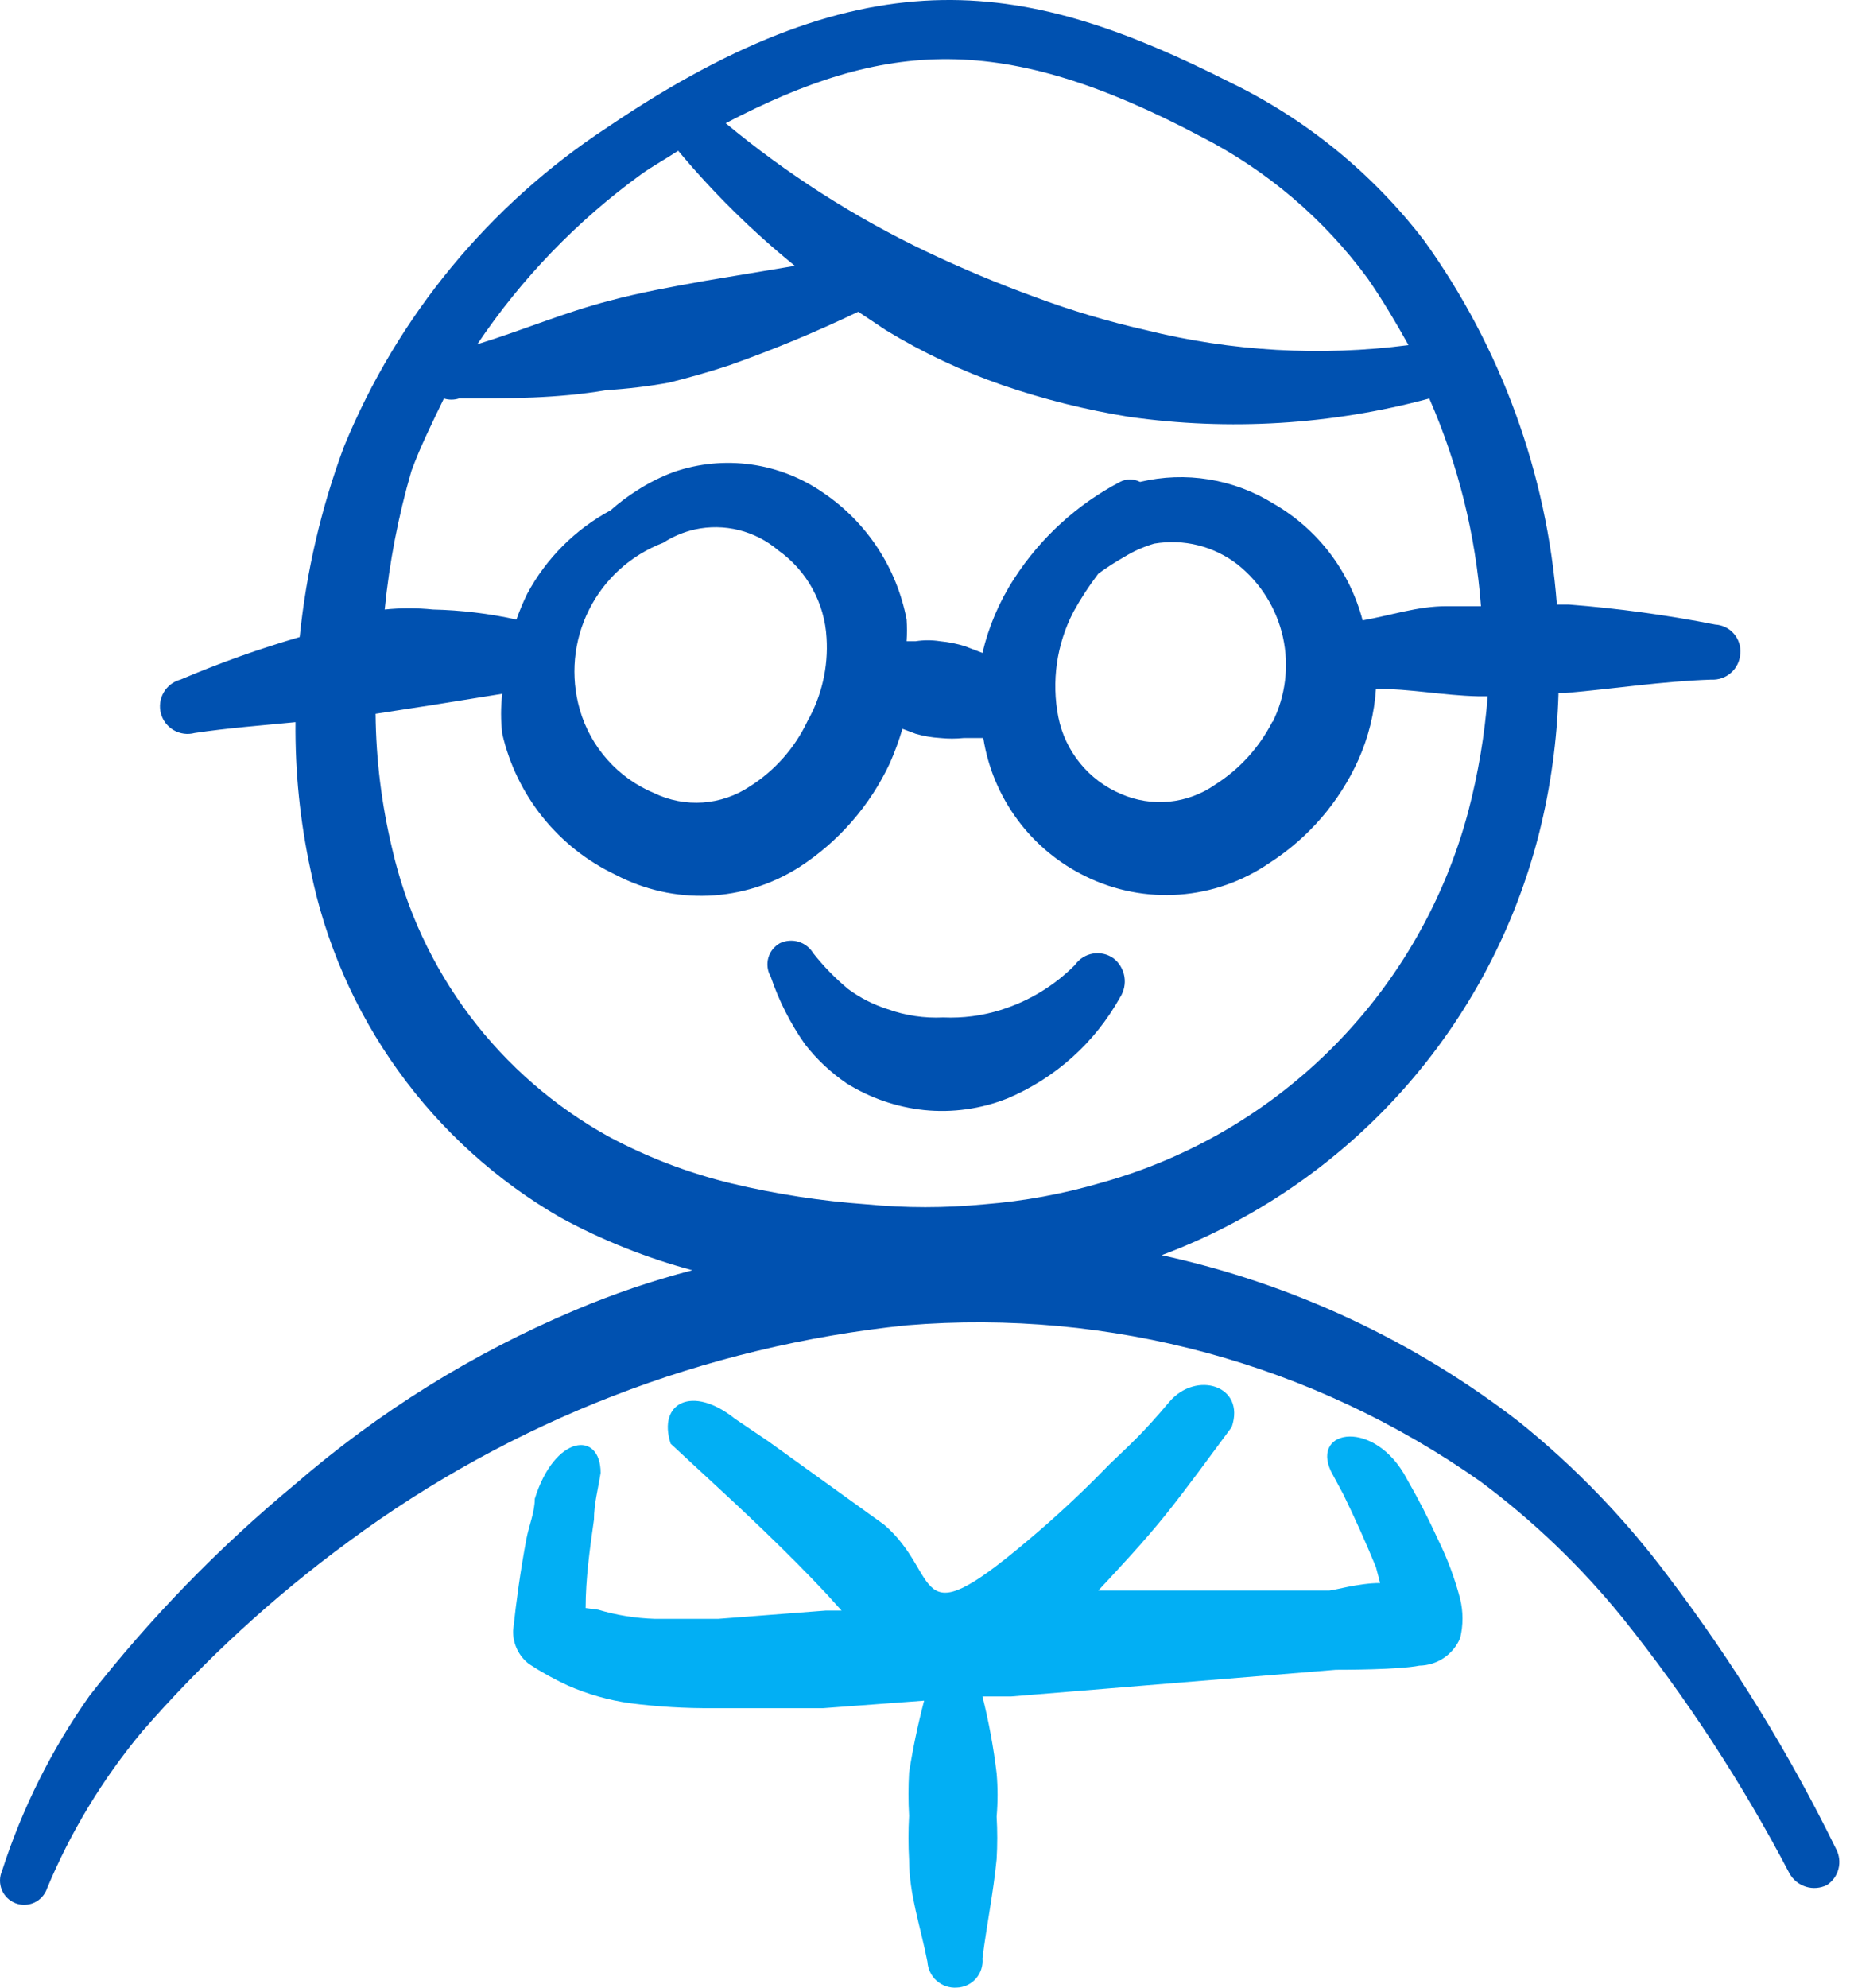
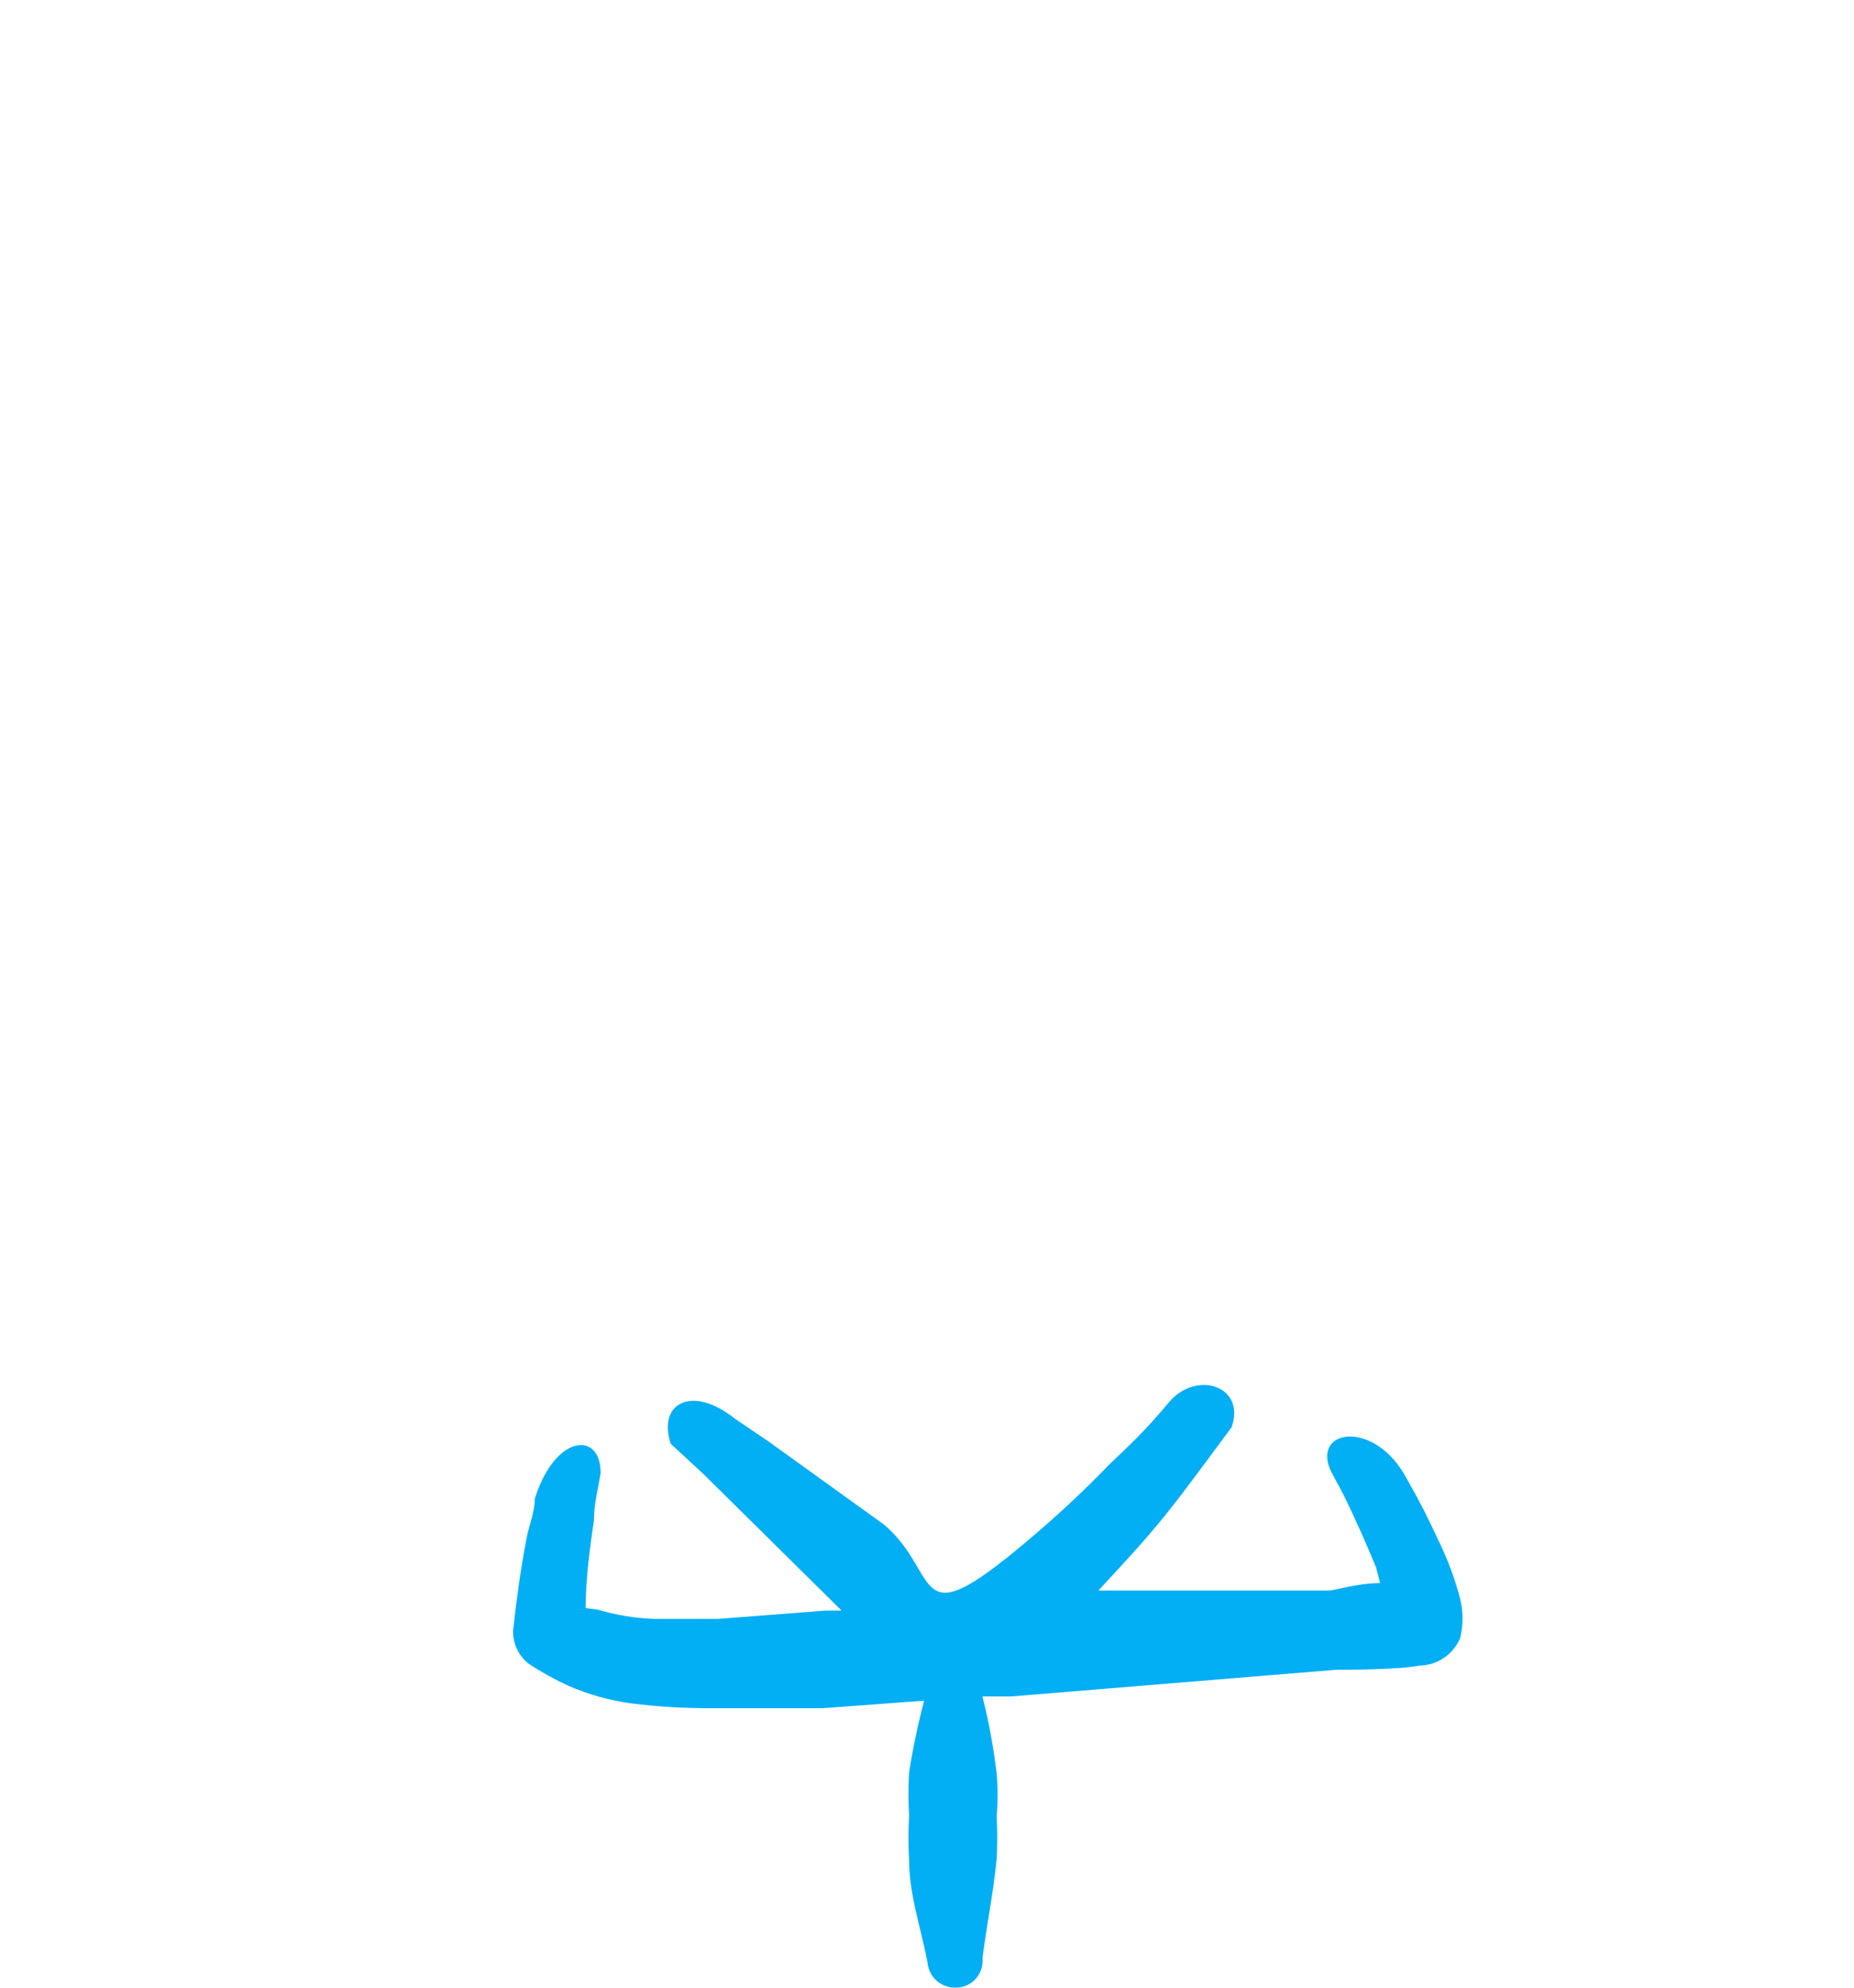
<svg xmlns="http://www.w3.org/2000/svg" width="56" height="60" viewBox="0 0 56 60" fill="none">
-   <path fill-rule="evenodd" clip-rule="evenodd" d="M43.449 46.501C43.097 45.746 42.92 45.393 42.492 44.638C41.536 42.825 39.597 43.127 40.201 44.411L40.579 45.116C40.931 45.838 41.259 46.569 41.561 47.307L41.687 47.786C41.032 47.786 40.276 48.012 40.151 48.012C38.237 48.012 36.323 48.012 34.409 48.012H33.175C33.855 47.282 34.56 46.527 35.19 45.746C35.819 44.965 36.55 43.958 37.204 43.077C37.633 41.818 36.122 41.364 35.316 42.321C34.51 43.278 34.132 43.606 33.503 44.21C32.706 45.035 31.865 45.817 30.985 46.552C27.485 49.498 28.467 47.534 26.704 46.023L23.204 43.505L22.197 42.825C20.912 41.793 19.855 42.346 20.258 43.58L21.265 44.512C22.524 45.67 23.783 46.854 24.941 48.088L25.42 48.617H24.941L21.693 48.868C21.063 48.868 20.409 48.868 19.779 48.868C19.199 48.85 18.623 48.757 18.067 48.591L17.689 48.541C17.689 47.66 17.815 46.753 17.941 45.872C17.941 45.393 18.067 44.94 18.142 44.462C18.142 43.178 16.758 43.303 16.153 45.242C16.153 45.645 15.977 46.048 15.901 46.451C15.725 47.383 15.599 48.289 15.498 49.221C15.493 49.415 15.534 49.607 15.617 49.782C15.7 49.957 15.824 50.11 15.977 50.228C16.354 50.476 16.75 50.695 17.16 50.883C17.755 51.143 18.381 51.321 19.024 51.412C19.859 51.52 20.7 51.57 21.542 51.563H24.866L27.913 51.336C27.726 52.05 27.574 52.773 27.459 53.502C27.434 53.938 27.434 54.375 27.459 54.811C27.434 55.256 27.434 55.701 27.459 56.146C27.459 57.178 27.812 58.185 28.013 59.218C28.02 59.327 28.048 59.434 28.096 59.532C28.143 59.631 28.21 59.719 28.292 59.791C28.374 59.864 28.469 59.919 28.573 59.955C28.676 59.99 28.785 60.005 28.895 59.998C29.005 59.995 29.114 59.97 29.214 59.923C29.314 59.877 29.403 59.81 29.476 59.727C29.549 59.645 29.605 59.548 29.639 59.443C29.673 59.338 29.686 59.227 29.675 59.117C29.801 58.11 30.003 57.153 30.103 56.12C30.128 55.693 30.128 55.264 30.103 54.836C30.141 54.401 30.141 53.963 30.103 53.527C30.01 52.746 29.867 51.973 29.675 51.21H30.532L40.352 50.404C40.604 50.404 42.241 50.404 42.87 50.279C43.134 50.275 43.392 50.194 43.611 50.047C43.83 49.899 44.001 49.691 44.104 49.448C44.198 49.059 44.198 48.653 44.104 48.264C43.945 47.656 43.726 47.066 43.449 46.501V46.501Z" fill="#02AFF4" />
-   <path fill-rule="evenodd" clip-rule="evenodd" d="M24.312 31.519C24.668 31.976 25.093 32.375 25.571 32.702C26.281 33.144 27.081 33.42 27.913 33.508C28.768 33.595 29.632 33.474 30.431 33.156C31.872 32.548 33.069 31.476 33.83 30.109C33.952 29.922 33.999 29.697 33.962 29.477C33.925 29.258 33.806 29.06 33.629 28.925C33.539 28.862 33.439 28.817 33.332 28.794C33.226 28.77 33.115 28.767 33.008 28.786C32.9 28.805 32.797 28.844 32.705 28.903C32.613 28.961 32.533 29.037 32.47 29.127C31.845 29.756 31.076 30.223 30.229 30.486C29.668 30.663 29.08 30.739 28.492 30.713C27.918 30.741 27.345 30.655 26.805 30.461C26.38 30.326 25.98 30.122 25.621 29.857C25.232 29.534 24.877 29.171 24.564 28.774C24.463 28.607 24.305 28.484 24.119 28.428C23.932 28.372 23.732 28.388 23.556 28.472C23.471 28.519 23.396 28.583 23.336 28.659C23.276 28.736 23.232 28.823 23.206 28.917C23.18 29.011 23.173 29.109 23.186 29.206C23.198 29.302 23.23 29.395 23.279 29.479C23.524 30.205 23.872 30.892 24.312 31.519V31.519Z" fill="#0051B0" />
-   <path fill-rule="evenodd" clip-rule="evenodd" d="M55.461 55.818C54.049 52.935 52.362 50.194 50.424 47.635C49.118 45.88 47.595 44.298 45.892 42.926C42.71 40.465 39.02 38.745 35.089 37.889C37.881 36.843 40.378 35.135 42.365 32.911C44.352 30.687 45.769 28.015 46.496 25.123C46.839 23.746 47.033 22.336 47.075 20.918H47.302C48.762 20.792 50.198 20.565 51.683 20.515C51.793 20.521 51.902 20.507 52.005 20.471C52.109 20.436 52.204 20.38 52.286 20.307C52.368 20.235 52.435 20.147 52.483 20.048C52.53 19.95 52.558 19.843 52.565 19.734C52.575 19.626 52.564 19.517 52.531 19.414C52.498 19.311 52.445 19.215 52.374 19.133C52.304 19.05 52.218 18.983 52.12 18.935C52.023 18.887 51.917 18.859 51.809 18.853C50.345 18.565 48.865 18.363 47.377 18.248H47.025C46.723 14.291 45.338 10.492 43.021 7.269C41.465 5.239 39.456 3.601 37.154 2.485C31.111 -0.562 26.301 -1.544 18.344 3.845C14.779 6.183 12.005 9.545 10.387 13.489C9.7 15.338 9.251 17.268 9.052 19.23C7.827 19.586 6.625 20.015 5.451 20.515C5.237 20.571 5.055 20.711 4.944 20.902C4.833 21.093 4.803 21.321 4.859 21.535C4.916 21.748 5.056 21.931 5.247 22.041C5.438 22.152 5.666 22.183 5.879 22.126C6.886 21.975 7.894 21.9 8.926 21.799C8.911 23.297 9.063 24.792 9.379 26.256C9.821 28.442 10.723 30.509 12.026 32.319C13.328 34.13 15.001 35.642 16.934 36.756C18.193 37.44 19.528 37.972 20.912 38.343C19.701 38.658 18.514 39.062 17.362 39.551C14.282 40.849 11.427 42.626 8.901 44.814C6.613 46.709 4.536 48.845 2.706 51.185C1.561 52.803 0.67 54.586 0.062 56.473C0.023 56.563 0.001 56.661 5.62939e-05 56.759C-0.001 56.858 0.018 56.956 0.055 57.047C0.093 57.139 0.149 57.221 0.219 57.29C0.29 57.359 0.374 57.413 0.466 57.449C0.558 57.485 0.656 57.502 0.754 57.498C0.853 57.495 0.95 57.472 1.04 57.43C1.129 57.388 1.209 57.329 1.275 57.255C1.34 57.181 1.391 57.095 1.422 57.002C2.137 55.289 3.105 53.693 4.293 52.268C6.156 50.129 8.25 48.203 10.538 46.527C15.469 42.886 21.287 40.634 27.384 40.005C33.532 39.499 39.662 41.166 44.708 44.714C46.311 45.905 47.757 47.292 49.014 48.843C50.937 51.244 52.623 53.824 54.05 56.549C54.157 56.742 54.335 56.887 54.546 56.953C54.757 57.019 54.986 57 55.184 56.901C55.356 56.787 55.48 56.614 55.531 56.413C55.583 56.213 55.557 56.001 55.461 55.818V55.818ZM36.273 4.122C38.262 5.138 39.986 6.603 41.309 8.403C41.762 9.057 42.165 9.737 42.543 10.417C39.894 10.761 37.203 10.607 34.611 9.964C33.465 9.705 32.337 9.368 31.236 8.957C30.128 8.554 29.046 8.1 27.988 7.597C25.812 6.561 23.774 5.258 21.919 3.719C26.754 1.201 30.28 0.949 36.273 4.122ZM19.376 5.255C19.729 5.003 20.107 4.802 20.484 4.55C21.544 5.82 22.725 6.983 24.009 8.025L21.29 8.478C20.308 8.654 19.326 8.831 18.394 9.082C17.034 9.435 15.876 9.939 14.416 10.392C15.755 8.402 17.434 6.663 19.376 5.255V5.255ZM12.426 14.219C12.703 13.464 13.056 12.759 13.408 12.029C13.556 12.075 13.714 12.075 13.862 12.029C15.398 12.029 16.833 12.029 18.319 11.777C18.952 11.738 19.583 11.662 20.207 11.55C20.811 11.399 21.441 11.223 22.045 11.021C23.366 10.553 24.66 10.015 25.923 9.41L26.754 9.964C27.867 10.642 29.049 11.199 30.28 11.626C31.526 12.054 32.806 12.374 34.107 12.583C37.135 13.011 40.219 12.823 43.172 12.029V12.029C44.041 14.016 44.569 16.136 44.733 18.299H43.676C42.82 18.299 42.014 18.576 41.158 18.727C40.965 17.99 40.627 17.299 40.165 16.693C39.702 16.088 39.124 15.581 38.463 15.201C37.868 14.832 37.206 14.584 36.514 14.472C35.823 14.359 35.116 14.385 34.434 14.547C34.341 14.498 34.237 14.473 34.132 14.473C34.027 14.473 33.923 14.498 33.83 14.547C32.53 15.228 31.428 16.235 30.632 17.468C30.186 18.154 29.863 18.912 29.675 19.709L29.146 19.507C28.901 19.43 28.648 19.38 28.391 19.356C28.149 19.318 27.903 19.318 27.661 19.356H27.384C27.398 19.138 27.398 18.92 27.384 18.702C27.237 17.929 26.939 17.193 26.507 16.537C26.075 15.88 25.517 15.315 24.866 14.874C24.216 14.423 23.47 14.13 22.687 14.021C21.904 13.912 21.106 13.988 20.358 14.245C19.97 14.388 19.598 14.574 19.25 14.799C18.966 14.977 18.696 15.18 18.445 15.403C17.377 15.978 16.501 16.853 15.926 17.921C15.802 18.175 15.693 18.435 15.599 18.702C14.771 18.52 13.928 18.418 13.081 18.399C12.595 18.349 12.106 18.349 11.62 18.399C11.759 16.984 12.029 15.585 12.426 14.219V14.219ZM38.438 21.774C38.042 22.557 37.442 23.218 36.701 23.687C36.29 23.974 35.812 24.149 35.314 24.198C34.816 24.246 34.314 24.166 33.855 23.964C33.376 23.761 32.953 23.444 32.624 23.04C32.295 22.637 32.069 22.159 31.967 21.648C31.755 20.569 31.915 19.451 32.42 18.475C32.642 18.07 32.895 17.683 33.175 17.317C33.426 17.134 33.687 16.966 33.956 16.813C34.239 16.638 34.544 16.503 34.862 16.41C35.303 16.335 35.754 16.352 36.188 16.46C36.621 16.569 37.028 16.766 37.381 17.04C38.075 17.592 38.558 18.366 38.751 19.232C38.943 20.098 38.833 21.004 38.438 21.799V21.774ZM24.966 19.256C25.022 20.133 24.82 21.008 24.387 21.774C24.006 22.58 23.403 23.261 22.65 23.738C22.227 24.021 21.737 24.188 21.229 24.224C20.721 24.259 20.212 24.161 19.754 23.939C19.216 23.714 18.735 23.37 18.348 22.935C17.96 22.499 17.674 21.982 17.513 21.421C17.224 20.419 17.322 19.345 17.789 18.412C18.255 17.478 19.056 16.755 20.031 16.385C20.324 16.195 20.648 16.059 20.988 15.982C21.428 15.886 21.884 15.893 22.321 16.002C22.757 16.111 23.163 16.32 23.506 16.612C23.933 16.914 24.286 17.309 24.538 17.767C24.791 18.224 24.938 18.733 24.966 19.256V19.256ZM29.726 36.353C28.545 36.467 27.356 36.467 26.175 36.353C24.8 36.255 23.436 36.044 22.096 35.724C20.807 35.413 19.563 34.939 18.394 34.314C16.753 33.408 15.322 32.166 14.193 30.669C13.065 29.172 12.266 27.454 11.847 25.626C11.526 24.29 11.357 22.921 11.344 21.547L12.98 21.295L15.171 20.943C15.123 21.344 15.123 21.75 15.171 22.151C15.384 23.073 15.803 23.935 16.395 24.672C16.989 25.409 17.741 26.002 18.596 26.407C19.457 26.859 20.423 27.076 21.396 27.037C22.369 26.997 23.313 26.701 24.135 26.18C25.328 25.41 26.279 24.319 26.88 23.033C27.028 22.697 27.154 22.352 27.258 22L27.661 22.151C27.899 22.22 28.144 22.262 28.391 22.277C28.634 22.302 28.878 22.302 29.121 22.277H29.7C29.841 23.172 30.196 24.02 30.736 24.748C31.275 25.476 31.983 26.062 32.798 26.457C33.674 26.886 34.649 27.075 35.622 27.004C36.595 26.933 37.532 26.606 38.337 26.054C39.519 25.296 40.455 24.212 41.032 22.932C41.334 22.256 41.513 21.531 41.561 20.792C42.593 20.792 43.6 20.993 44.633 21.018H44.935C44.844 22.183 44.651 23.337 44.356 24.468C43.649 27.144 42.255 29.588 40.311 31.558C38.367 33.528 35.942 34.956 33.276 35.699C32.118 36.039 30.929 36.259 29.726 36.353V36.353Z" fill="#0051B0" />
+   <path fill-rule="evenodd" clip-rule="evenodd" d="M43.449 46.501C43.097 45.746 42.92 45.393 42.492 44.638C41.536 42.825 39.597 43.127 40.201 44.411L40.579 45.116C40.931 45.838 41.259 46.569 41.561 47.307L41.687 47.786C41.032 47.786 40.276 48.012 40.151 48.012C38.237 48.012 36.323 48.012 34.409 48.012H33.175C33.855 47.282 34.56 46.527 35.19 45.746C35.819 44.965 36.55 43.958 37.204 43.077C37.633 41.818 36.122 41.364 35.316 42.321C34.51 43.278 34.132 43.606 33.503 44.21C32.706 45.035 31.865 45.817 30.985 46.552C27.485 49.498 28.467 47.534 26.704 46.023L23.204 43.505L22.197 42.825C20.912 41.793 19.855 42.346 20.258 43.58L21.265 44.512L25.42 48.617H24.941L21.693 48.868C21.063 48.868 20.409 48.868 19.779 48.868C19.199 48.85 18.623 48.757 18.067 48.591L17.689 48.541C17.689 47.66 17.815 46.753 17.941 45.872C17.941 45.393 18.067 44.94 18.142 44.462C18.142 43.178 16.758 43.303 16.153 45.242C16.153 45.645 15.977 46.048 15.901 46.451C15.725 47.383 15.599 48.289 15.498 49.221C15.493 49.415 15.534 49.607 15.617 49.782C15.7 49.957 15.824 50.11 15.977 50.228C16.354 50.476 16.75 50.695 17.16 50.883C17.755 51.143 18.381 51.321 19.024 51.412C19.859 51.52 20.7 51.57 21.542 51.563H24.866L27.913 51.336C27.726 52.05 27.574 52.773 27.459 53.502C27.434 53.938 27.434 54.375 27.459 54.811C27.434 55.256 27.434 55.701 27.459 56.146C27.459 57.178 27.812 58.185 28.013 59.218C28.02 59.327 28.048 59.434 28.096 59.532C28.143 59.631 28.21 59.719 28.292 59.791C28.374 59.864 28.469 59.919 28.573 59.955C28.676 59.99 28.785 60.005 28.895 59.998C29.005 59.995 29.114 59.97 29.214 59.923C29.314 59.877 29.403 59.81 29.476 59.727C29.549 59.645 29.605 59.548 29.639 59.443C29.673 59.338 29.686 59.227 29.675 59.117C29.801 58.11 30.003 57.153 30.103 56.12C30.128 55.693 30.128 55.264 30.103 54.836C30.141 54.401 30.141 53.963 30.103 53.527C30.01 52.746 29.867 51.973 29.675 51.21H30.532L40.352 50.404C40.604 50.404 42.241 50.404 42.87 50.279C43.134 50.275 43.392 50.194 43.611 50.047C43.83 49.899 44.001 49.691 44.104 49.448C44.198 49.059 44.198 48.653 44.104 48.264C43.945 47.656 43.726 47.066 43.449 46.501V46.501Z" fill="#02AFF4" />
</svg>